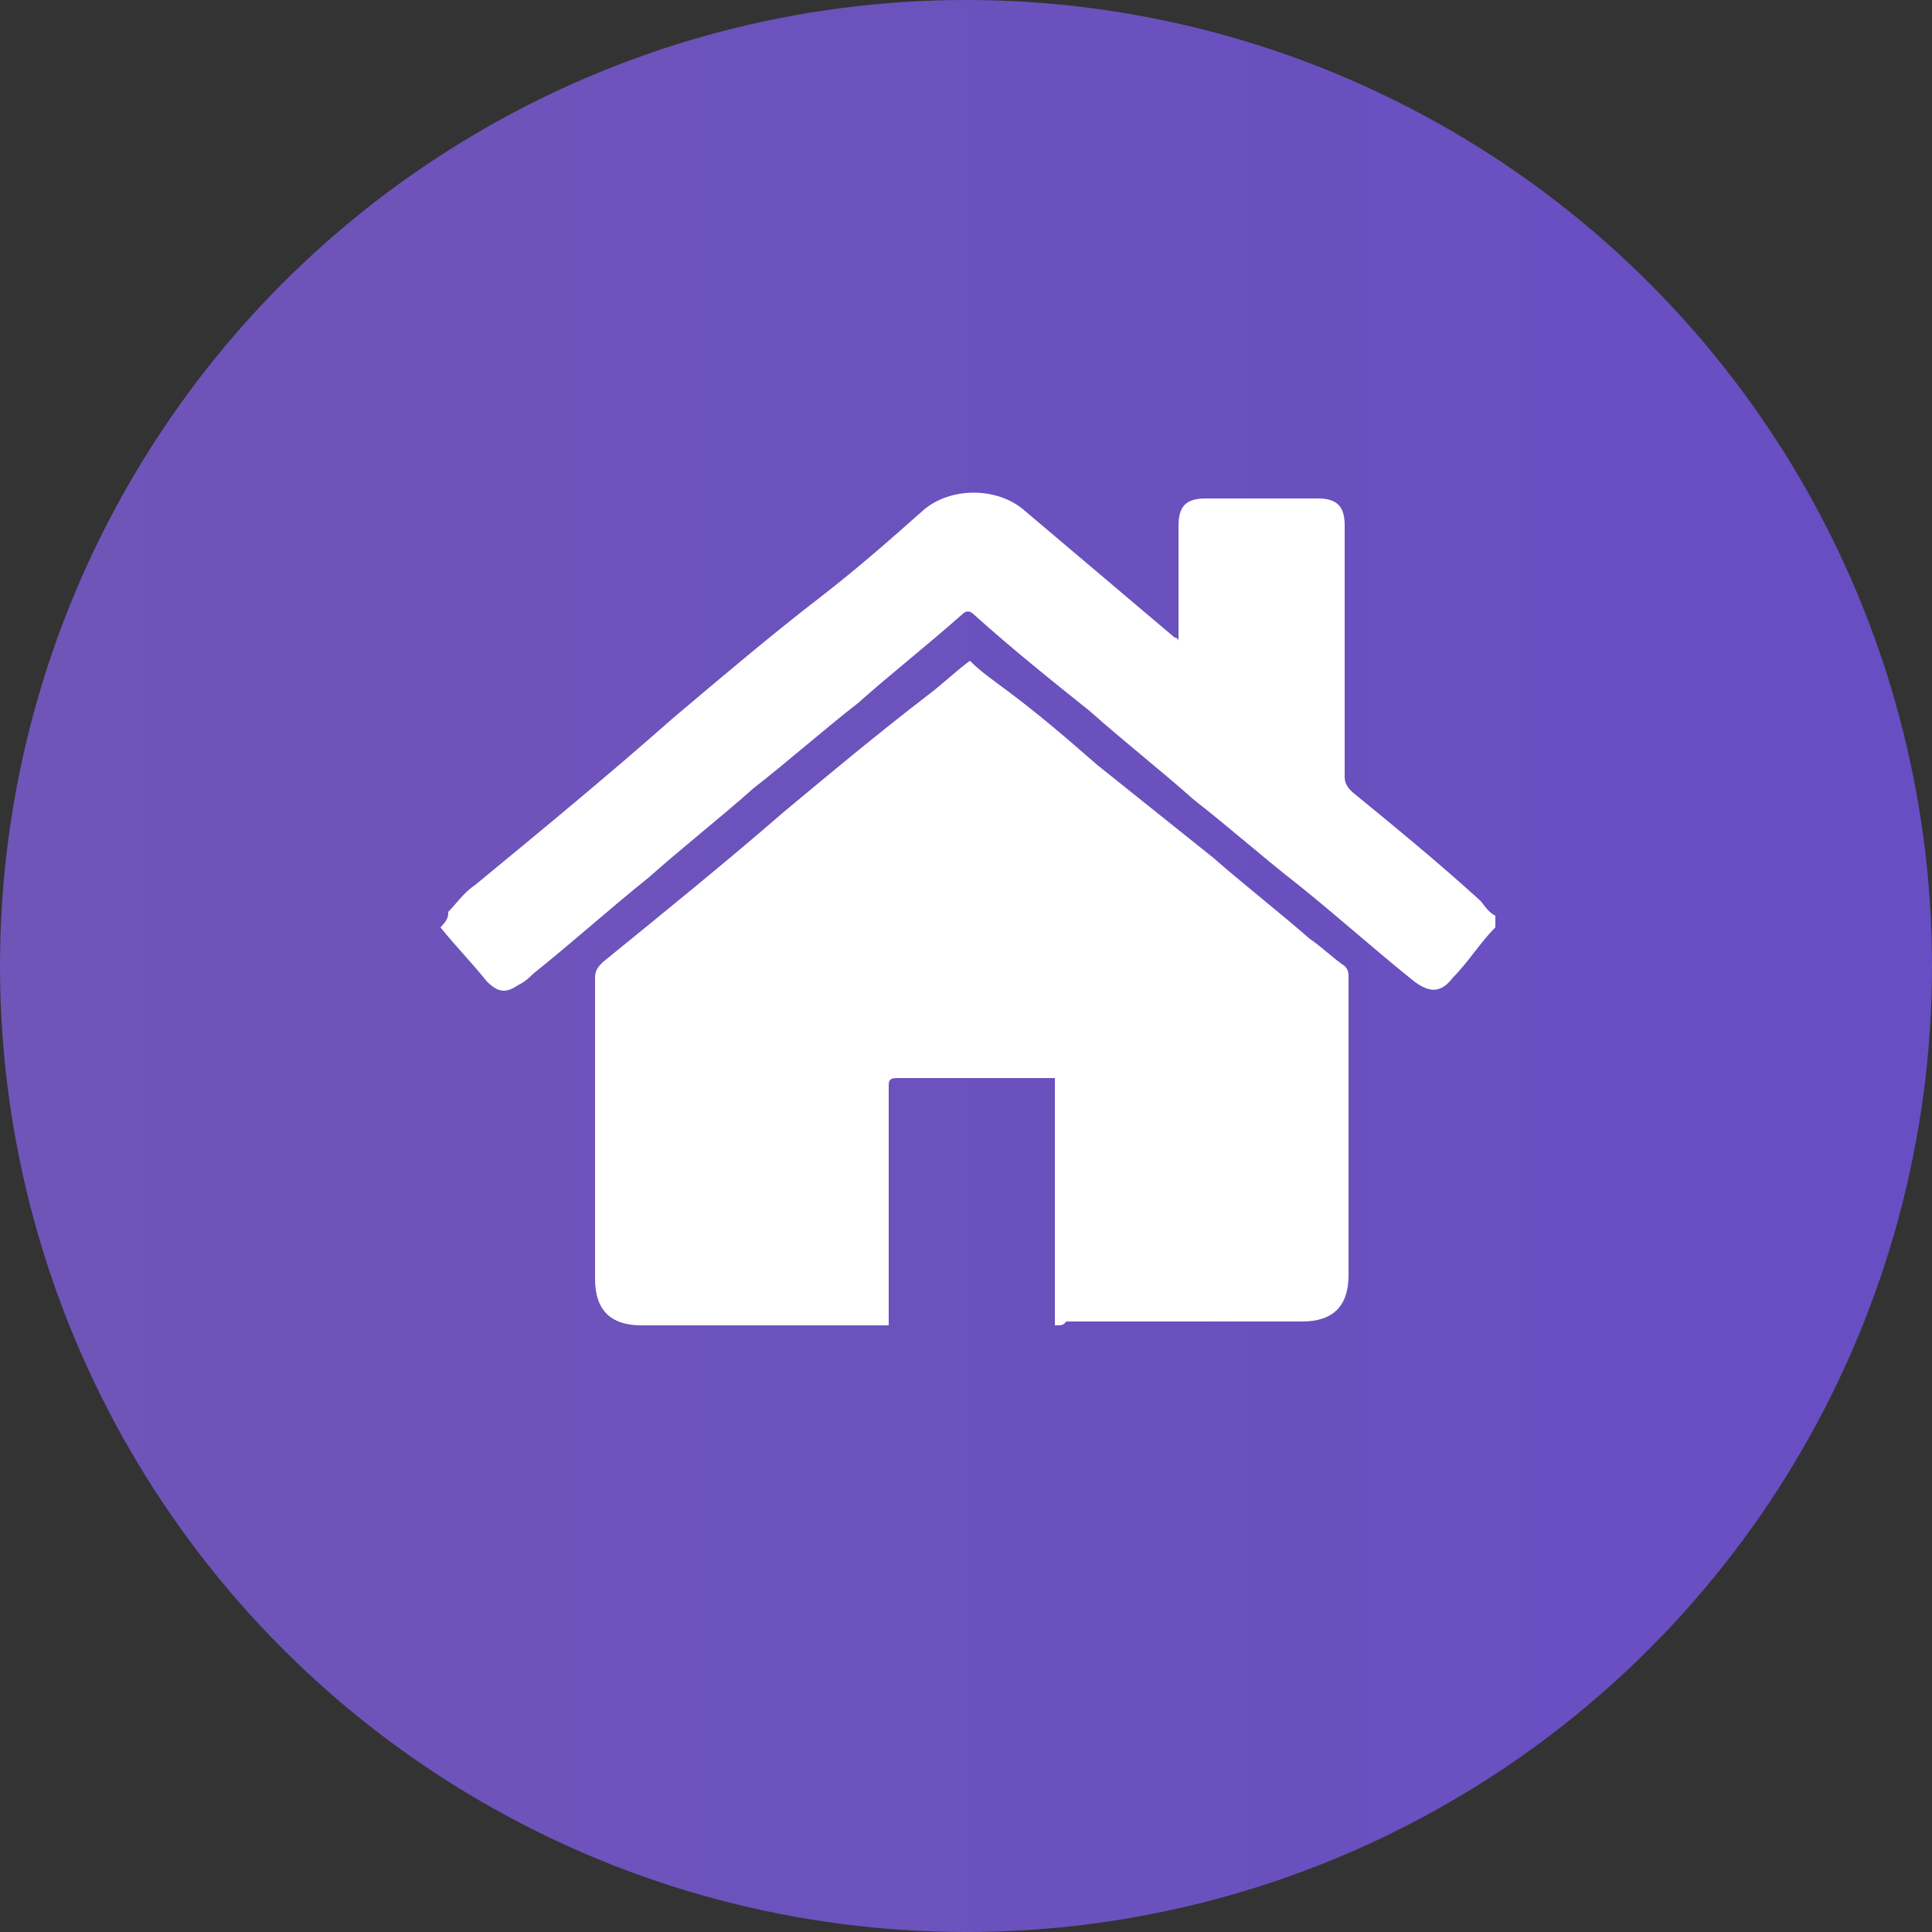
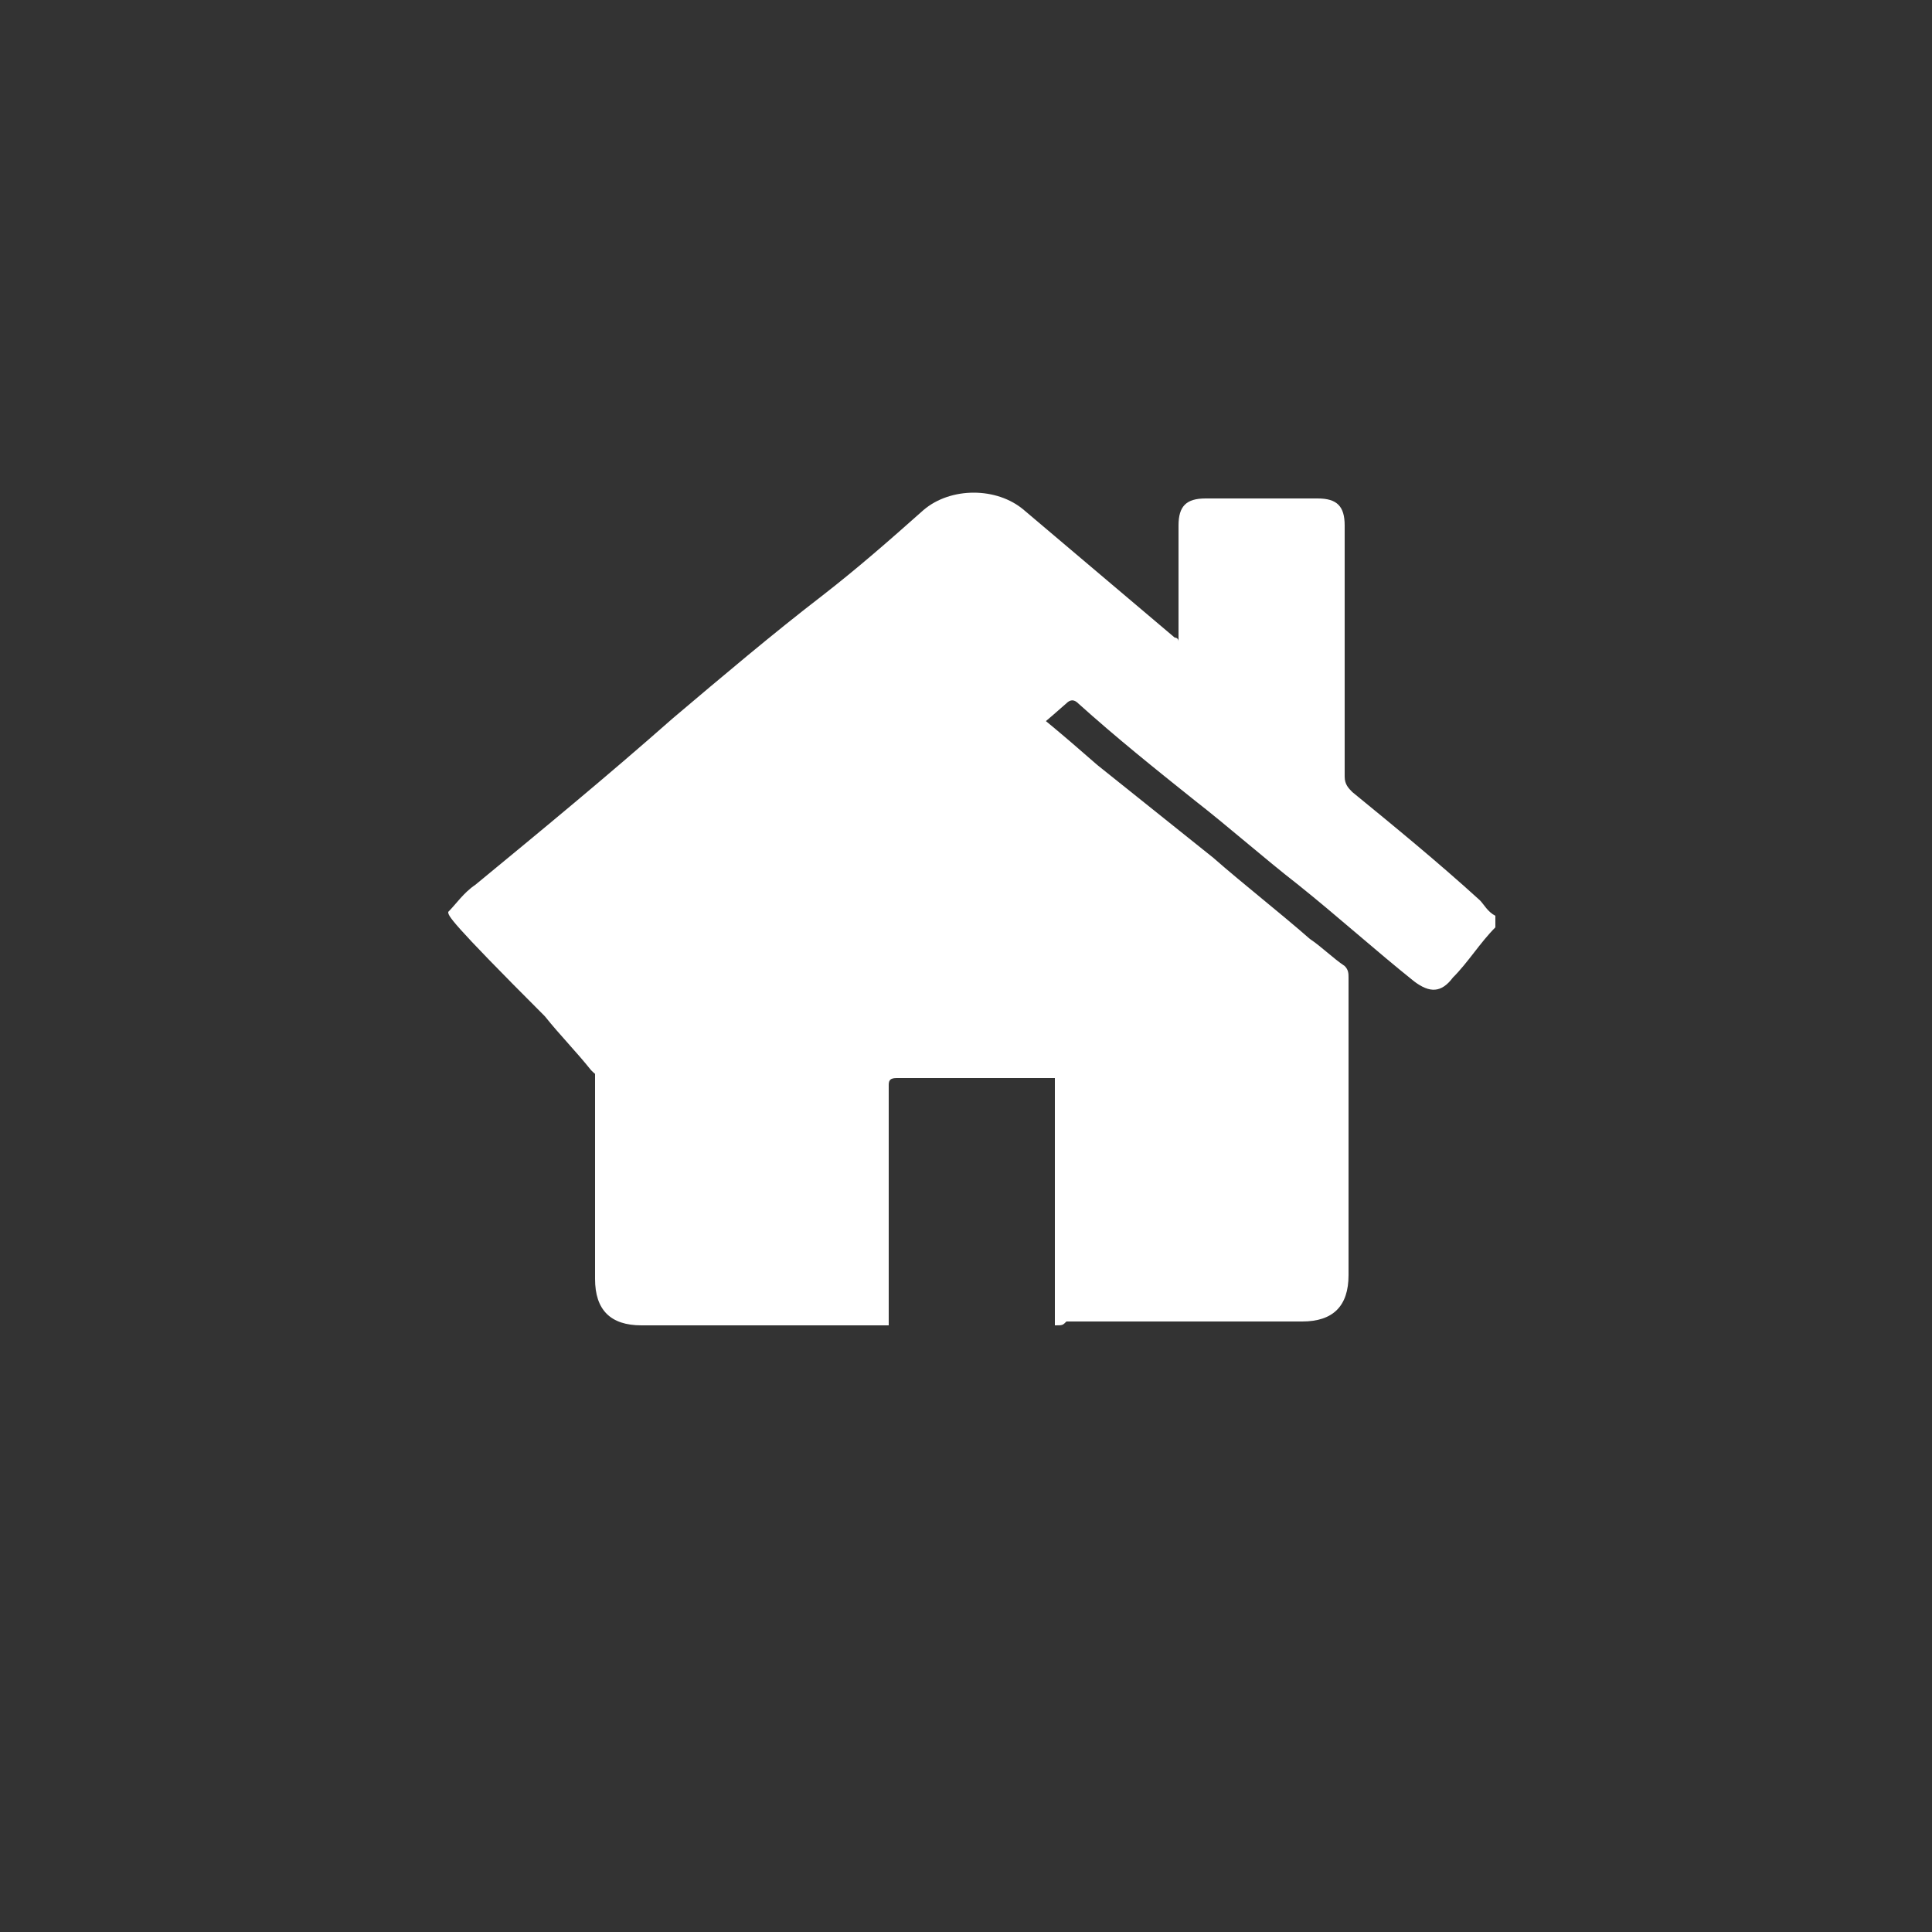
<svg xmlns="http://www.w3.org/2000/svg" version="1.1" id="Capa_1" x="0px" y="0px" viewBox="0 0 50 50" style="enable-background:new 0 0 50 50;" xml:space="preserve">
  <rect x="0" y="0" width="50" height="50" fill="#333333" stroke="none" />
  <style type="text/css">
	.st0{fill:url(#SVGID_1_);}
	.st1{fill:#FFFFFF;}
</style>
  <linearGradient id="SVGID_1_" gradientUnits="userSpaceOnUse" x1="0" y1="371" x2="50" y2="371" gradientTransform="matrix(1 0 0 1 0 -346)">
    <stop offset="0" style="stop-color:#6F55B7" />
    <stop offset="1" style="stop-color:#684EC3" />
  </linearGradient>
-   <circle class="st0" cx="25" cy="25" r="25" />
  <g id="nfwYpa_19_">
    <g>
-       <path class="st1" d="M11.6,23.6c0.2-0.2,0.4-0.5,0.7-0.7c1.7-1.4,3.4-2.8,5.1-4.3c1.3-1.1,2.6-2.2,3.9-3.2    c0.9-0.7,1.7-1.4,2.6-2.2c0.7-0.6,1.9-0.6,2.6,0c1.3,1.1,2.6,2.2,3.9,3.3c0,0,0.1,0,0.1,0.1c0-0.1,0-0.2,0-0.2c0-0.9,0-1.9,0-2.8    c0-0.5,0.2-0.7,0.7-0.7c1,0,1.9,0,2.9,0c0.5,0,0.7,0.2,0.7,0.7c0,2.2,0,4.3,0,6.5c0,0.2,0.1,0.3,0.2,0.4c1.1,0.9,2.2,1.8,3.3,2.8    c0.1,0.1,0.2,0.3,0.4,0.4c0,0.1,0,0.2,0,0.3c-0.4,0.4-0.7,0.9-1.1,1.3c-0.3,0.4-0.6,0.4-1,0.1c-1-0.8-2-1.7-3-2.5    c-0.9-0.7-1.8-1.5-2.7-2.2c-0.9-0.8-1.8-1.5-2.7-2.3c-1-0.8-2-1.6-3-2.5c-0.1-0.1-0.2-0.1-0.3,0c-0.9,0.8-1.8,1.5-2.7,2.3    c-0.9,0.7-1.8,1.5-2.7,2.2c-0.9,0.8-1.8,1.5-2.7,2.3c-1,0.8-2,1.7-3,2.5c-0.1,0.1-0.2,0.2-0.4,0.3c-0.3,0.2-0.5,0.2-0.8-0.1    c-0.4-0.5-0.8-0.9-1.2-1.4C11.6,23.8,11.6,23.7,11.6,23.6z" />
+       <path class="st1" d="M11.6,23.6c0.2-0.2,0.4-0.5,0.7-0.7c1.7-1.4,3.4-2.8,5.1-4.3c1.3-1.1,2.6-2.2,3.9-3.2    c0.9-0.7,1.7-1.4,2.6-2.2c0.7-0.6,1.9-0.6,2.6,0c1.3,1.1,2.6,2.2,3.9,3.3c0,0,0.1,0,0.1,0.1c0-0.1,0-0.2,0-0.2c0-0.9,0-1.9,0-2.8    c0-0.5,0.2-0.7,0.7-0.7c1,0,1.9,0,2.9,0c0.5,0,0.7,0.2,0.7,0.7c0,2.2,0,4.3,0,6.5c0,0.2,0.1,0.3,0.2,0.4c1.1,0.9,2.2,1.8,3.3,2.8    c0.1,0.1,0.2,0.3,0.4,0.4c0,0.1,0,0.2,0,0.3c-0.4,0.4-0.7,0.9-1.1,1.3c-0.3,0.4-0.6,0.4-1,0.1c-1-0.8-2-1.7-3-2.5    c-0.9-0.7-1.8-1.5-2.7-2.2c-1-0.8-2-1.6-3-2.5c-0.1-0.1-0.2-0.1-0.3,0c-0.9,0.8-1.8,1.5-2.7,2.3    c-0.9,0.7-1.8,1.5-2.7,2.2c-0.9,0.8-1.8,1.5-2.7,2.3c-1,0.8-2,1.7-3,2.5c-0.1,0.1-0.2,0.2-0.4,0.3c-0.3,0.2-0.5,0.2-0.8-0.1    c-0.4-0.5-0.8-0.9-1.2-1.4C11.6,23.8,11.6,23.7,11.6,23.6z" />
      <path class="st1" d="M27.3,34.3c0-2.2,0-4.3,0-6.4c-0.1,0-0.2,0-0.2,0c-1.3,0-2.6,0-3.9,0c-0.2,0-0.2,0.1-0.2,0.2c0,2,0,3.9,0,5.9    c0,0.1,0,0.2,0,0.3c-0.1,0-0.2,0-0.3,0c-2,0-4,0-6.1,0c-0.8,0-1.2-0.4-1.2-1.2c0-2.6,0-5.2,0-7.8c0-0.2,0.1-0.3,0.2-0.4    c1.6-1.3,3.2-2.6,4.7-3.9c1.2-1,2.4-2,3.7-3c0.4-0.3,0.7-0.6,1.1-0.9c0.3,0.3,0.6,0.5,1,0.8c0.8,0.6,1.5,1.2,2.3,1.9    c1,0.8,2,1.6,3,2.4c0.8,0.7,1.7,1.4,2.5,2.1c0.3,0.2,0.6,0.5,0.9,0.7c0.1,0.1,0.1,0.2,0.1,0.3c0,1.4,0,2.8,0,4.2    c0,1.2,0,2.4,0,3.5c0,0.8-0.4,1.2-1.2,1.2c-2,0-4,0-6.1,0C27.5,34.3,27.5,34.3,27.3,34.3z" />
    </g>
  </g>
</svg>